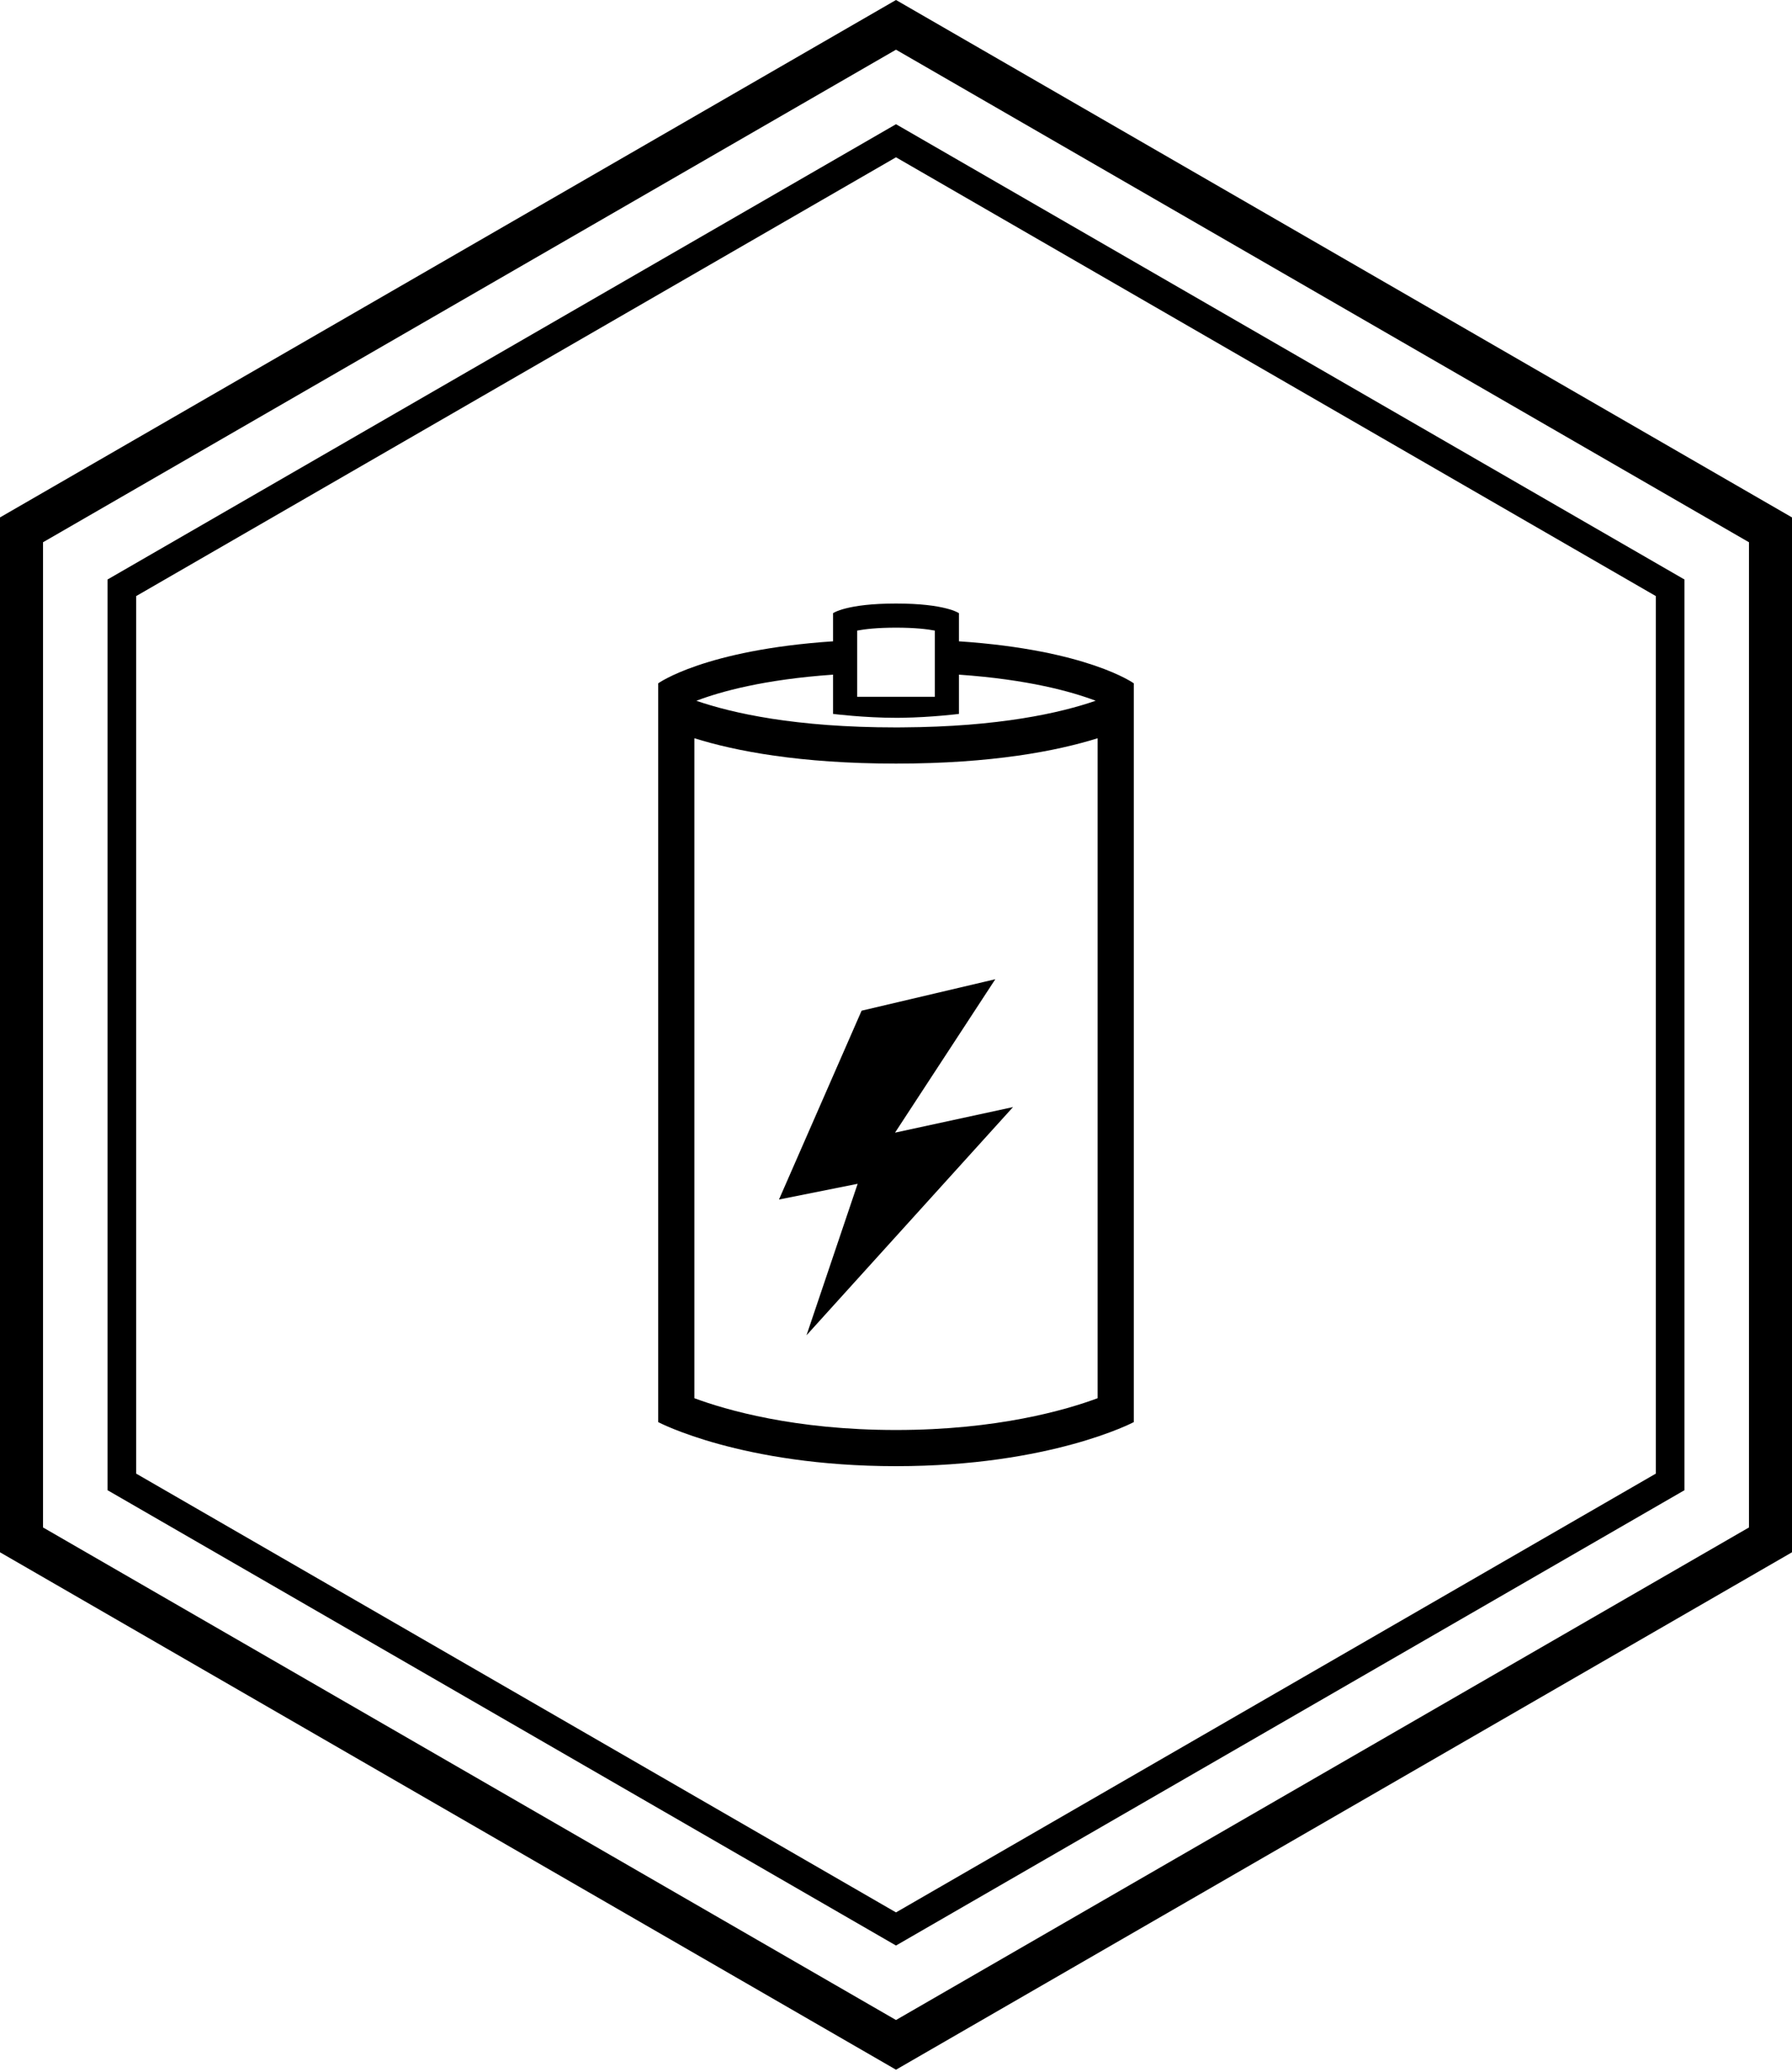
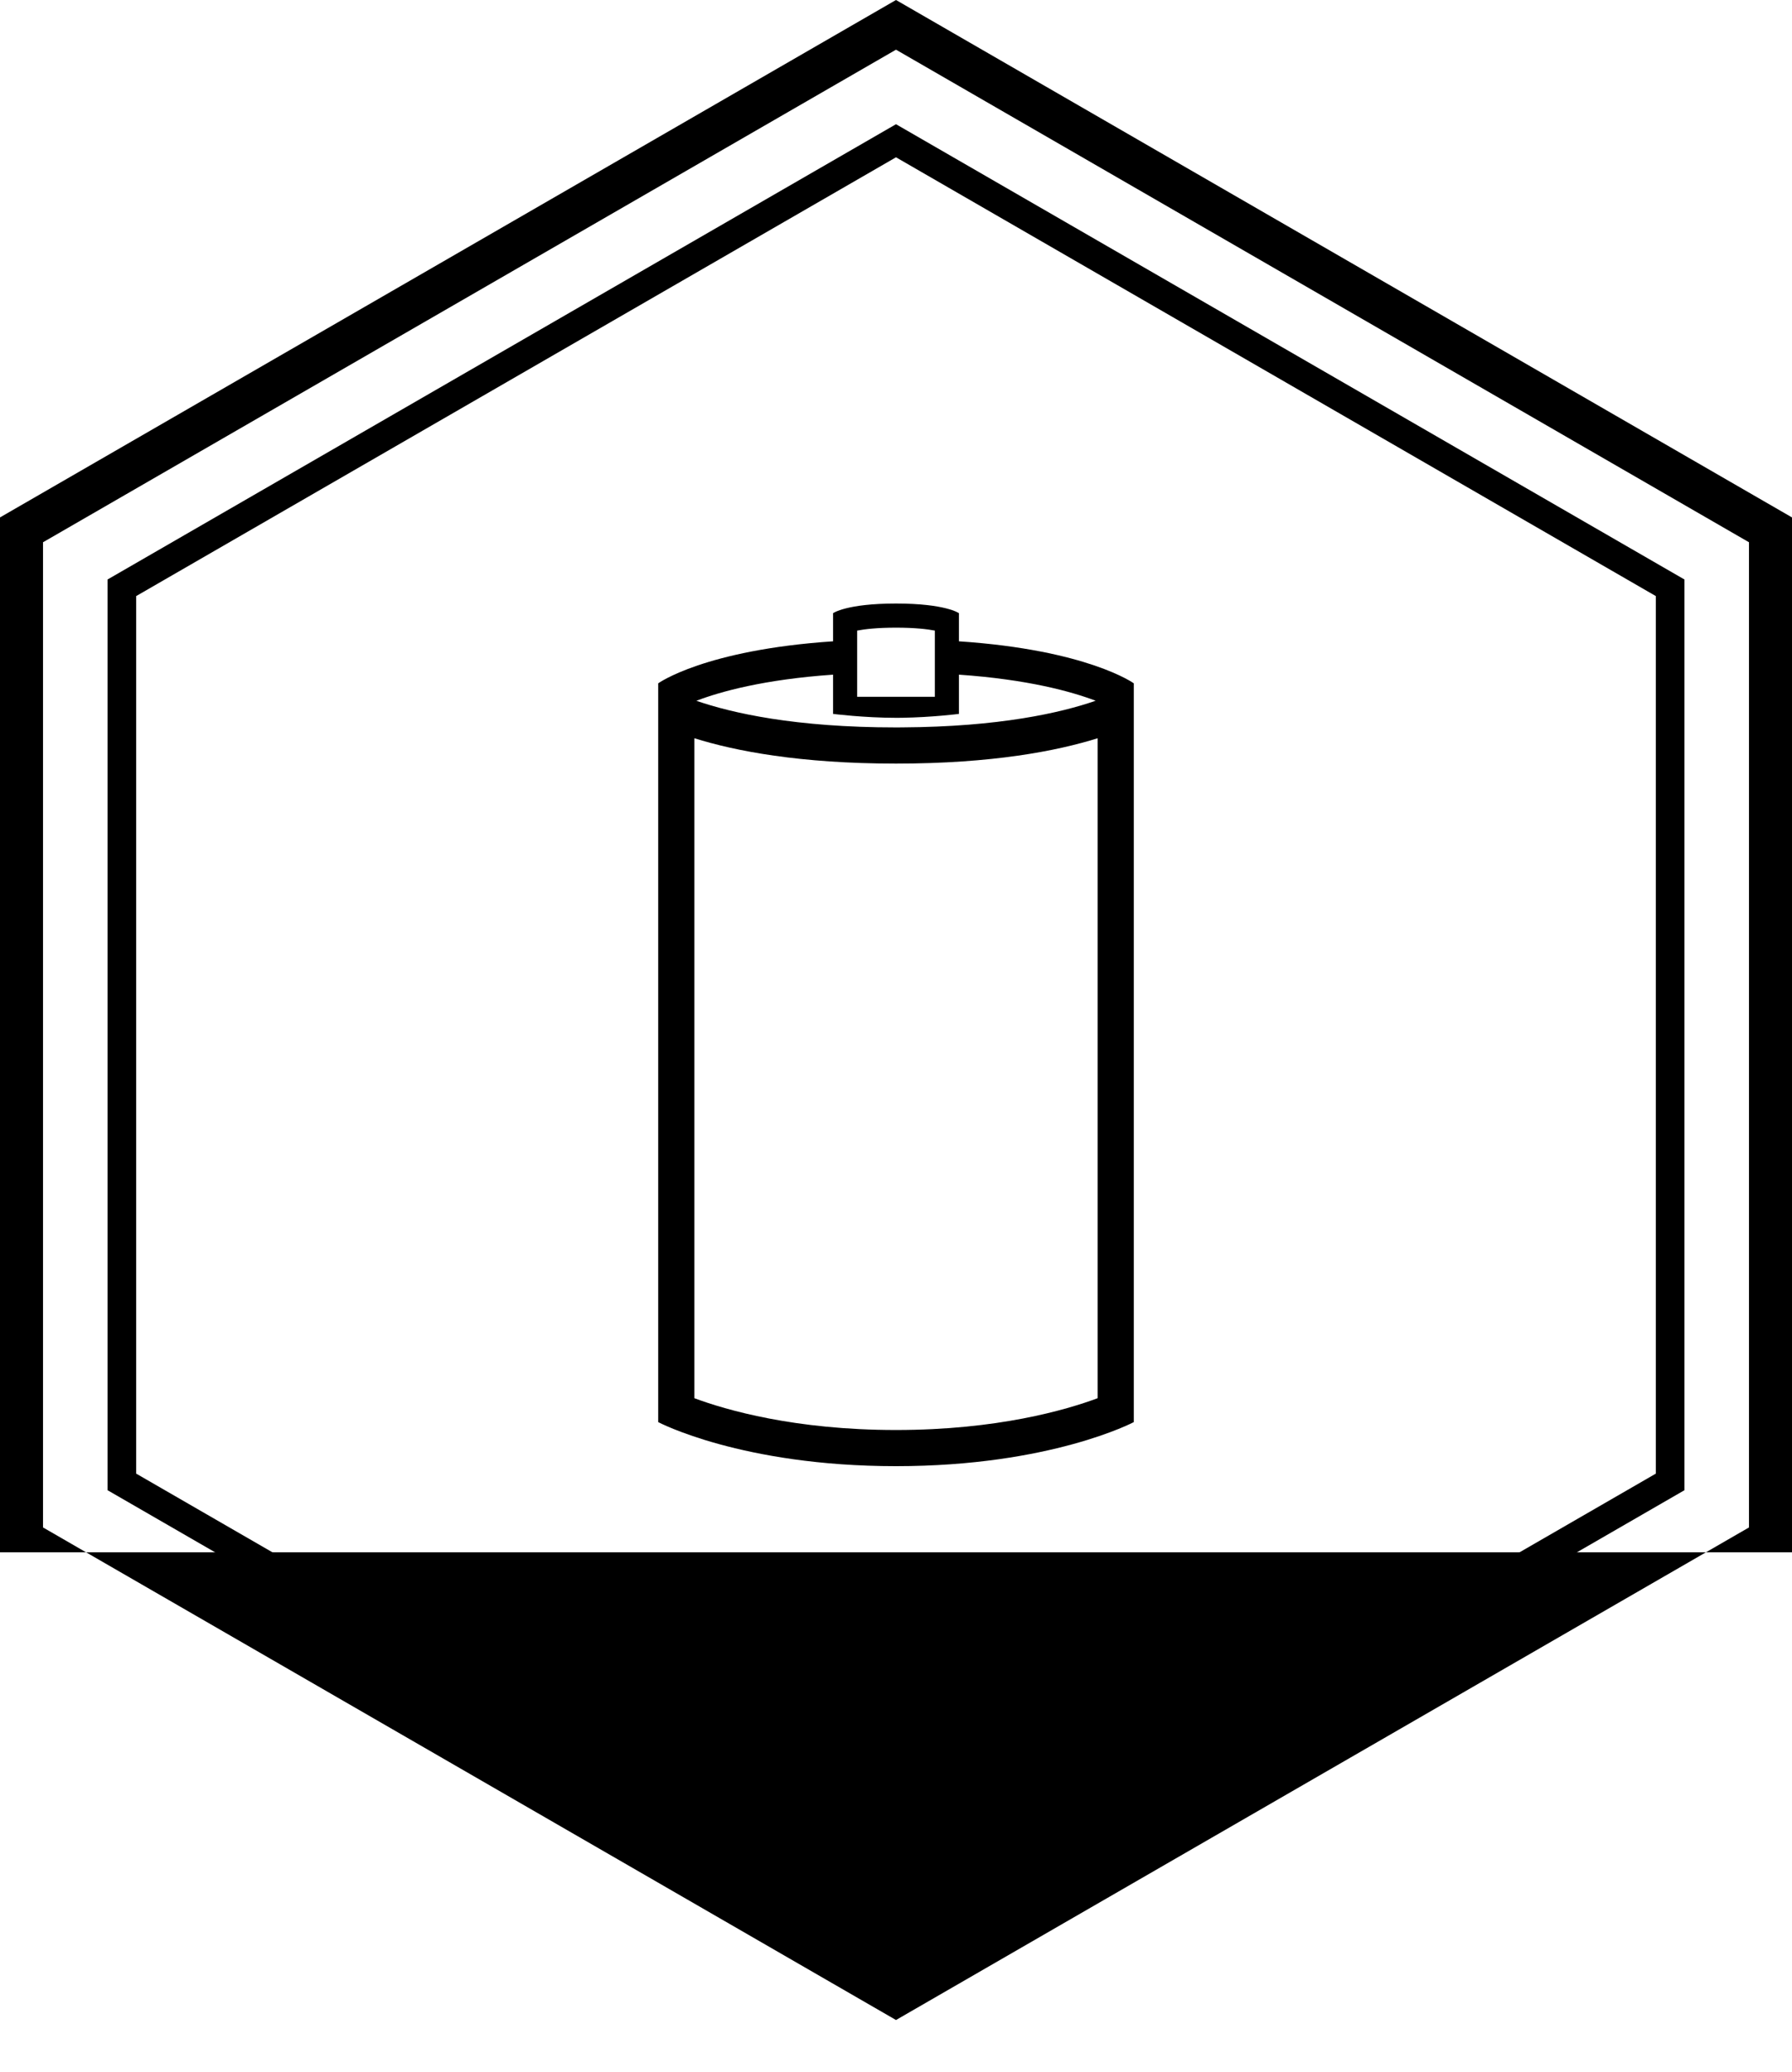
<svg xmlns="http://www.w3.org/2000/svg" width="500" height="578" viewBox="0 0 500 578" fill="none">
-   <path d="M250 13.86L488 151.27V426.09L250 563.5L12 426.09V151.27L250 13.86ZM250 0L0 144.34V433.02L250 577.36L500 433.02V144.34L250 0Z" fill="black" />
+   <path d="M250 13.86L488 151.27V426.09L250 563.5L12 426.09V151.27L250 13.86ZM250 0L0 144.34V433.02L500 433.02V144.34L250 0Z" fill="black" />
  <path d="M250 43.88L462 166.28V411.08L250 533.48L38 411.08V166.28L250 43.88ZM250 34.65L30 161.66V415.7L250 542.72L470 415.7V161.66L250 34.65Z" fill="black" />
  <path d="M267.56 178.9V171.05C267.56 171.05 263.84 168.36 250 168.36C236.16 168.36 232.44 171.05 232.44 171.05V178.9C196.52 181.3 183.65 190.62 183.65 190.62V396.71C183.65 396.71 206.87 409 250 409C293.13 409 316.35 396.71 316.35 396.71V190.62C316.35 190.62 303.48 181.3 267.56 178.9ZM239.16 175.91C241.25 175.51 244.69 175.09 250 175.09C255.31 175.09 258.75 175.51 260.84 175.91V178.54V187.83V194.38H239.16V187.83V178.54V175.91ZM232.44 188.2V199.15C232.44 199.15 241.08 200.24 250 200.24C250.56 200.24 251.11 200.24 251.67 200.23C259.97 200.11 267.56 199.15 267.56 199.15V188.2C286.83 189.54 298.98 192.93 305.71 195.48C295.97 198.85 278.85 202.76 251.68 202.91C251.13 202.92 250.57 202.92 250 202.92C221.86 202.92 204.25 198.92 194.3 195.49C201.01 192.93 213.16 189.54 232.44 188.2ZM306.26 390.04C297.53 393.29 278.32 398.91 250 398.91C221.7 398.91 202.5 393.3 193.74 390.04V260.17V256V205.94C205.09 209.49 223.12 213.01 250 213.01C276.88 213.01 294.91 209.49 306.26 205.94V254.46V258.62V390.04Z" fill="black" />
-   <path d="M240.4 281.94L277.71 273.16L249.73 315.96L282.65 308.83L225.03 372.49L239.3 330.23L217.35 334.62L240.4 281.94Z" fill="black" />
</svg>